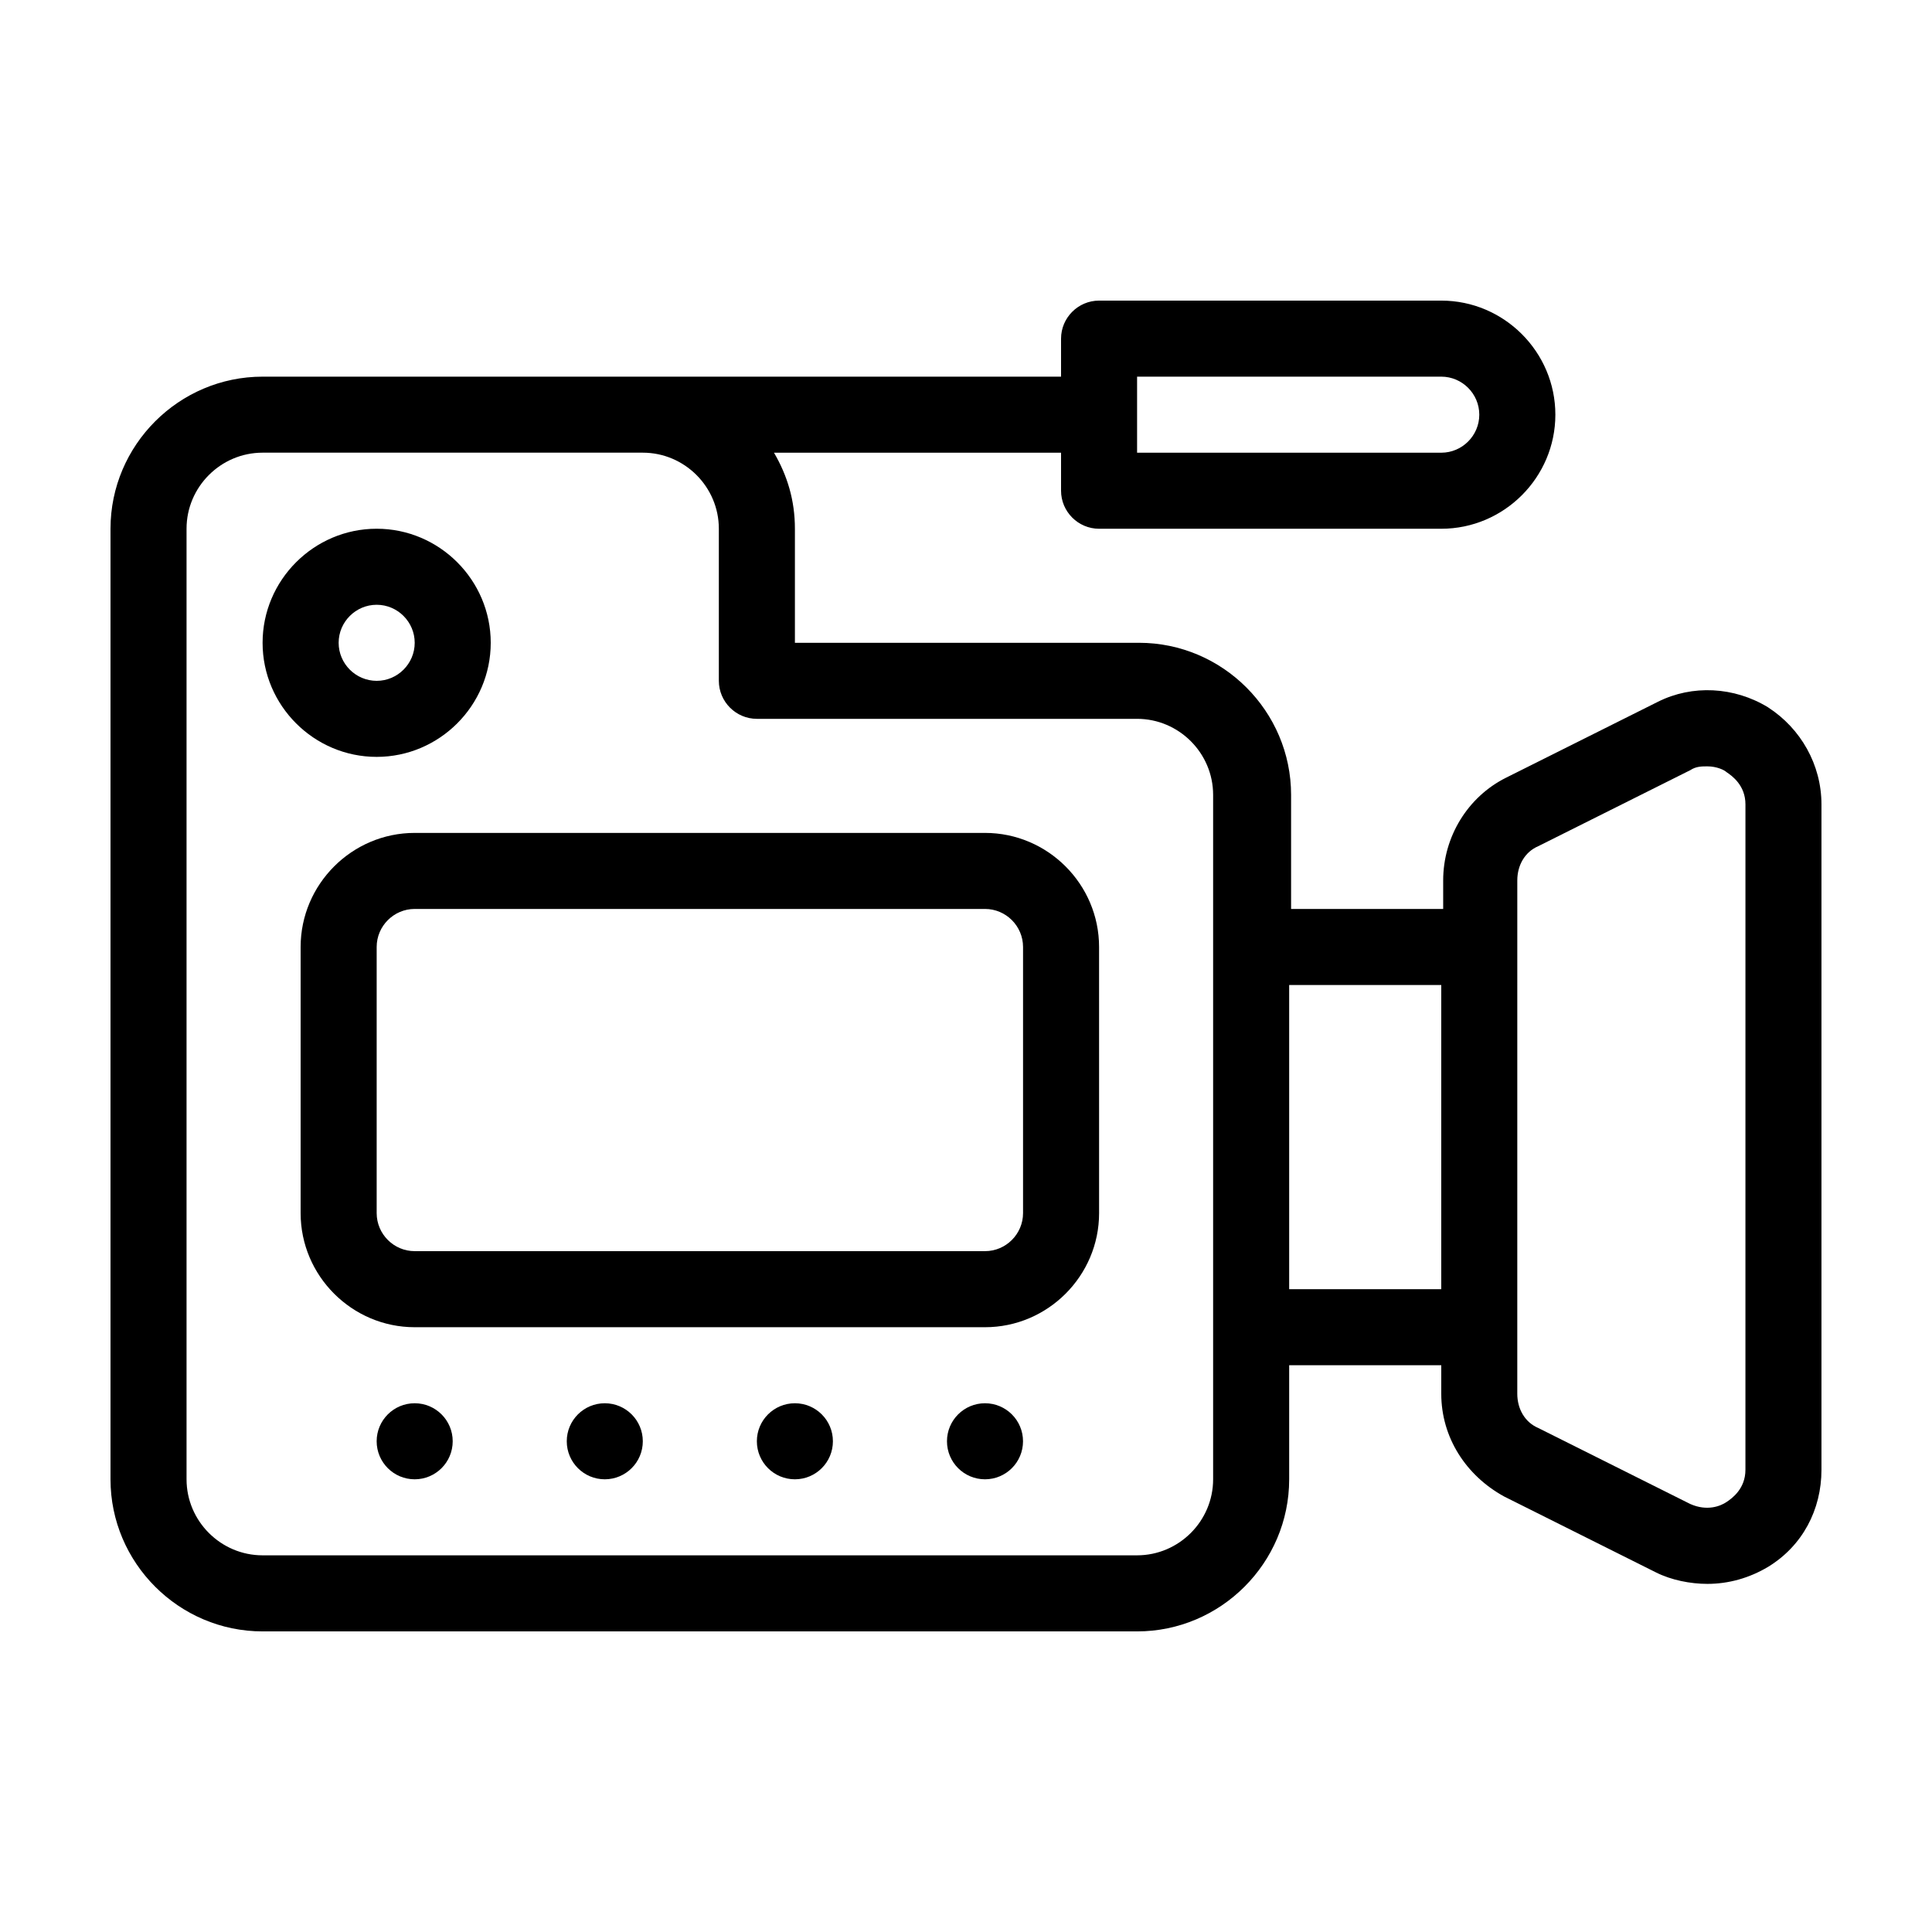
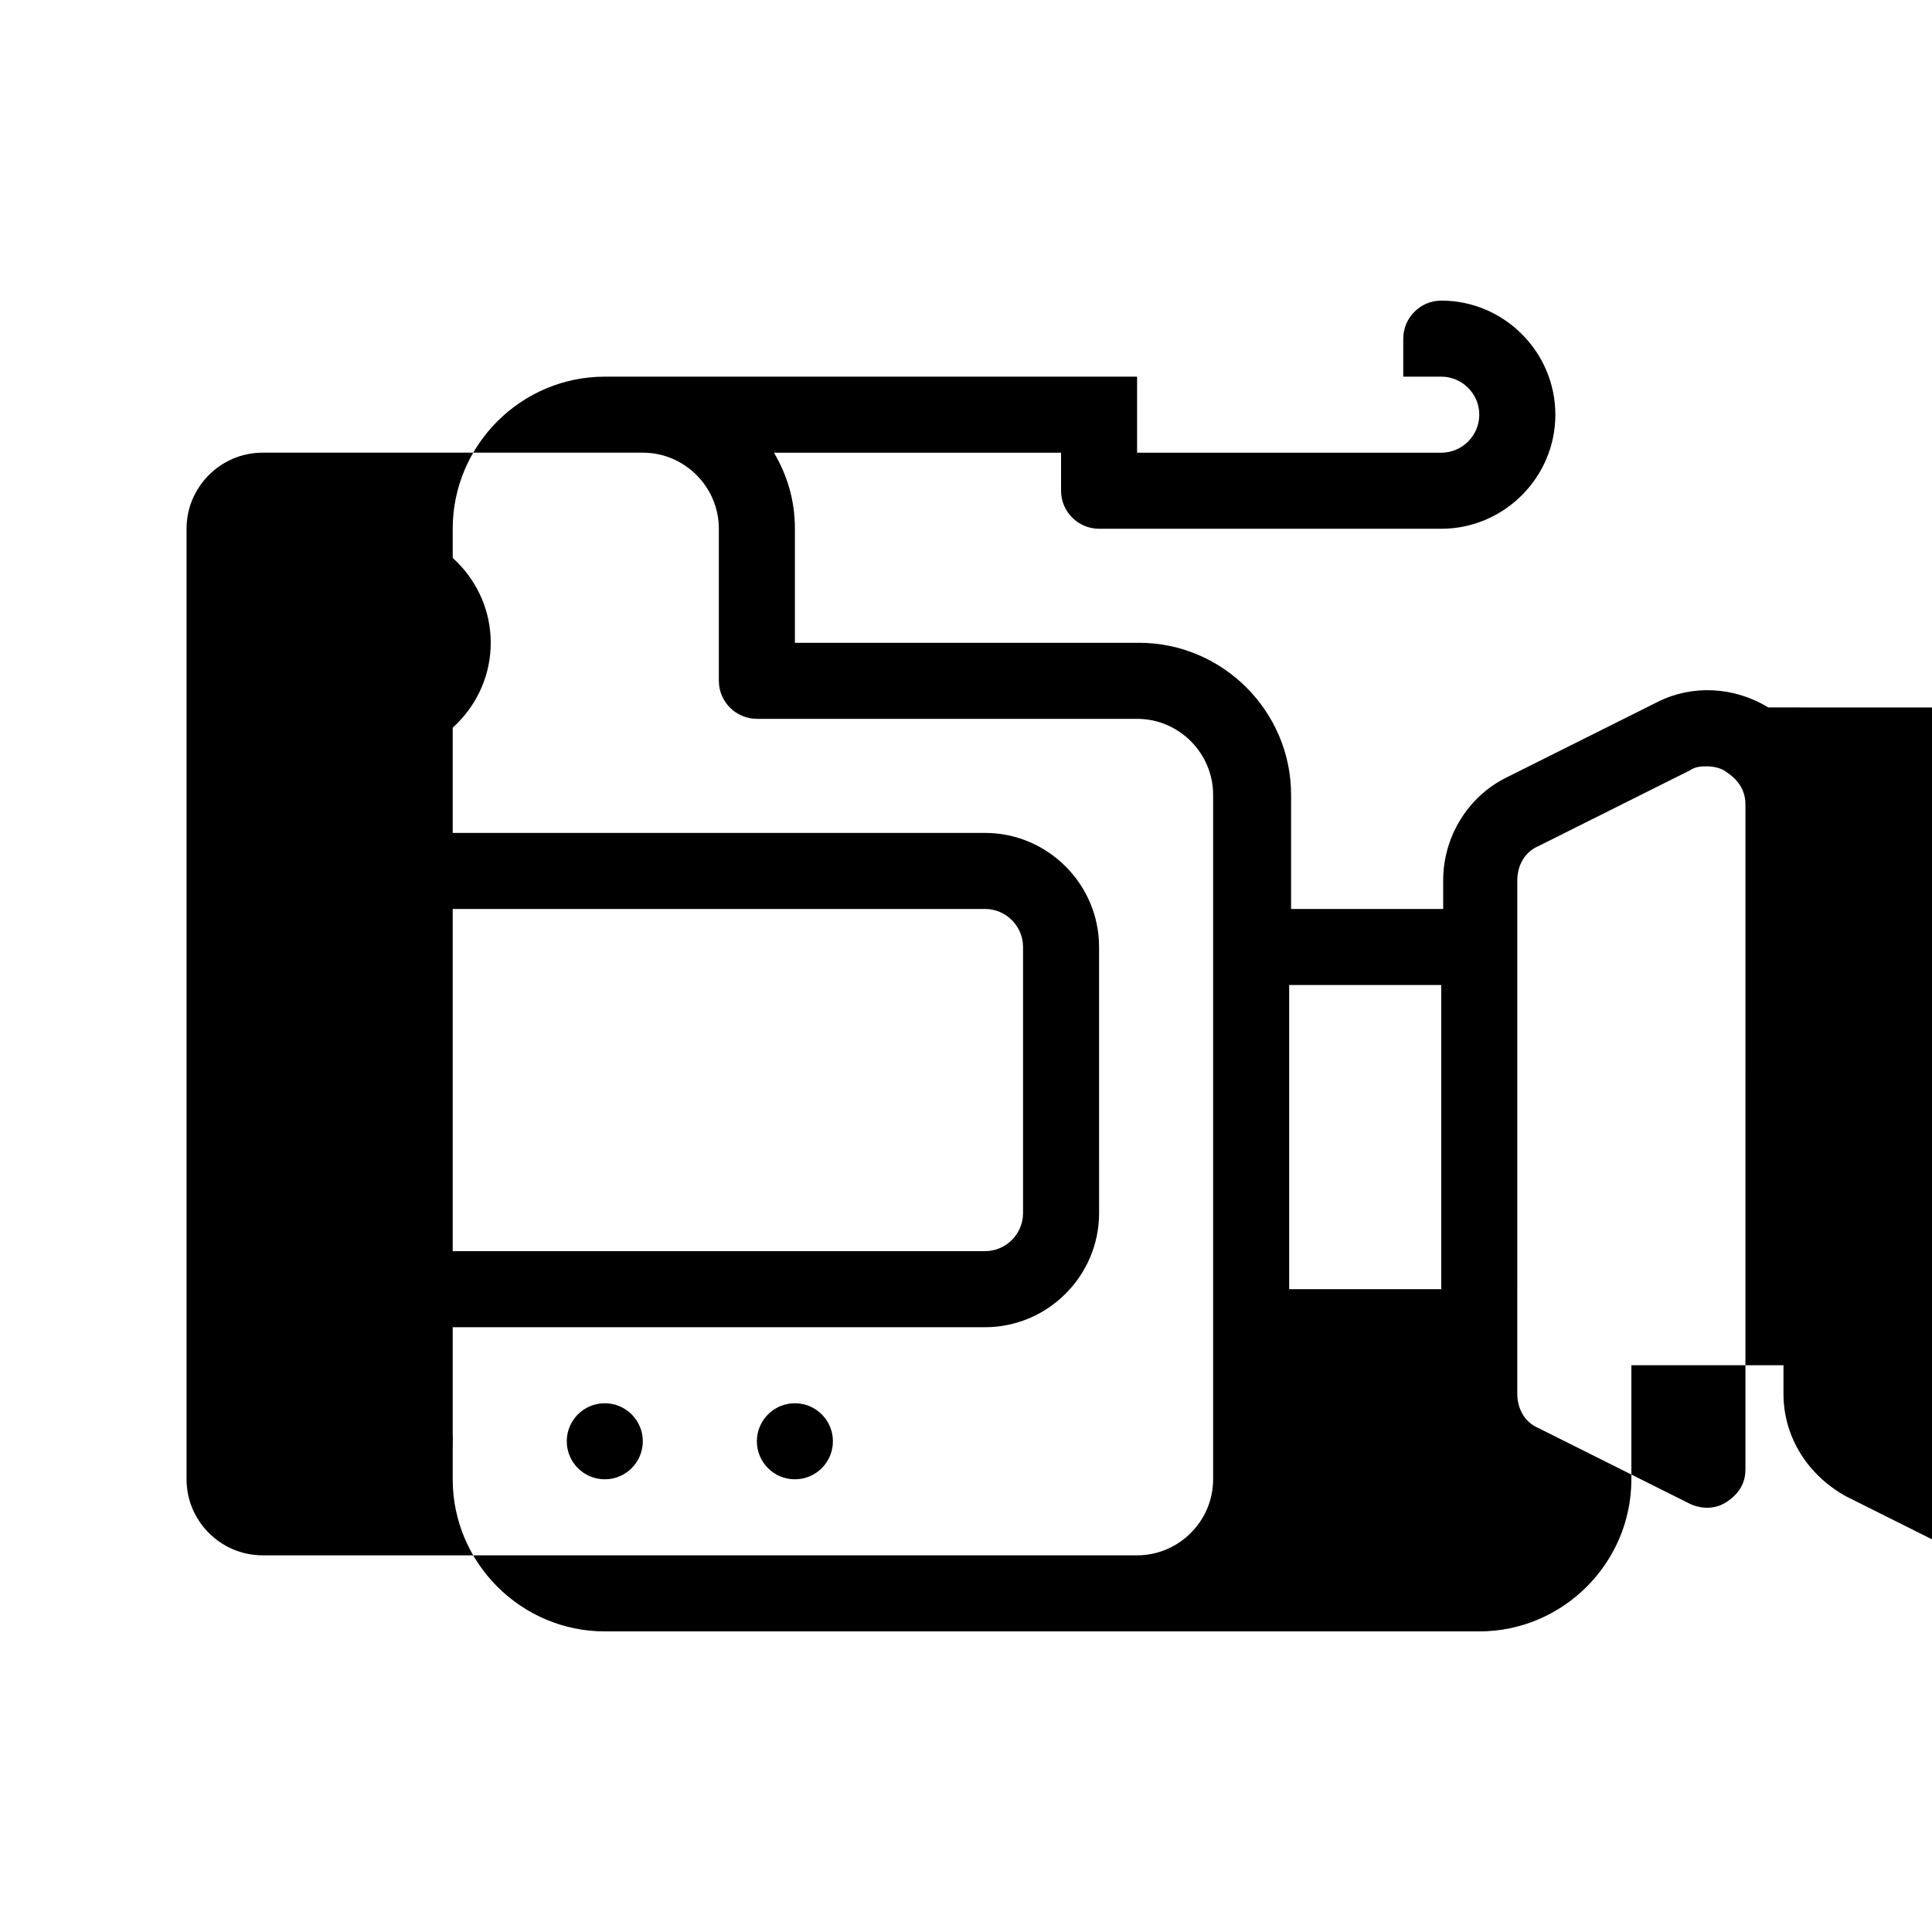
<svg xmlns="http://www.w3.org/2000/svg" fill="#000000" width="800px" height="800px" version="1.1" viewBox="144 144 512 512">
  <g>
-     <path d="m612.61 331.48c-9.07-5.543-20.152-6.047-29.223-1.512l-40.305 20.152c-10.078 5.039-16.625 15.617-16.625 27.207v7.555h-40.305v-30.23c0-22.168-18.137-40.305-40.305-40.305l-91.188 0.004v-30.23c0-7.559-2.016-14.105-5.543-20.152h76.074v10.078c0 5.543 4.535 10.078 10.078 10.078h90.688c16.625 0 30.23-13.602 30.23-30.23 0-16.625-13.602-30.23-30.23-30.23h-90.688c-5.543 0-10.078 4.535-10.078 10.078v10.078l-211.6-0.004c-22.168 0-40.305 18.137-40.305 40.305v251.91c0 22.168 18.137 40.305 40.305 40.305h231.75c22.168 0 40.305-18.137 40.305-40.305v-30.23h40.305v7.559c0 11.586 6.551 21.664 16.625 27.207l40.305 20.152c4.031 2.016 9.07 3.023 13.602 3.023 5.543 0 11.082-1.512 16.121-4.535 9.07-5.543 14.105-15.113 14.105-25.695v-176.33c0-10.582-5.539-20.152-14.105-25.695zm-167.27-87.664h80.609c5.543 0 10.078 4.535 10.078 10.078s-4.535 10.078-10.078 10.078l-80.609-0.004zm20.152 292.21c0 11.082-9.07 20.152-20.152 20.152h-231.75c-11.082 0-20.152-9.07-20.152-20.152v-251.91c0-11.082 9.07-20.152 20.152-20.152h100.76c11.082 0 20.152 9.07 20.152 20.152v40.305c0 5.543 4.535 10.078 10.078 10.078h100.76c11.082 0 20.152 9.07 20.152 20.152zm60.457-50.383h-40.305v-80.609h40.305zm80.609 47.863c0 5.039-3.527 7.559-5.039 8.566-1.512 1.008-5.039 2.519-9.574 0.504l-40.305-20.152c-3.527-1.512-5.543-5.039-5.543-9.07l0.004-136.03c0-4.031 2.016-7.559 5.543-9.07l40.305-20.152c1.512-1.008 3.023-1.008 4.535-1.008 2.519 0 4.535 1.008 5.039 1.512 1.512 1.008 5.039 3.527 5.039 8.566z" />
+     <path d="m612.61 331.48c-9.07-5.543-20.152-6.047-29.223-1.512l-40.305 20.152c-10.078 5.039-16.625 15.617-16.625 27.207v7.555h-40.305v-30.23c0-22.168-18.137-40.305-40.305-40.305l-91.188 0.004v-30.23c0-7.559-2.016-14.105-5.543-20.152h76.074v10.078c0 5.543 4.535 10.078 10.078 10.078h90.688c16.625 0 30.23-13.602 30.23-30.23 0-16.625-13.602-30.23-30.23-30.23c-5.543 0-10.078 4.535-10.078 10.078v10.078l-211.6-0.004c-22.168 0-40.305 18.137-40.305 40.305v251.91c0 22.168 18.137 40.305 40.305 40.305h231.75c22.168 0 40.305-18.137 40.305-40.305v-30.23h40.305v7.559c0 11.586 6.551 21.664 16.625 27.207l40.305 20.152c4.031 2.016 9.07 3.023 13.602 3.023 5.543 0 11.082-1.512 16.121-4.535 9.07-5.543 14.105-15.113 14.105-25.695v-176.33c0-10.582-5.539-20.152-14.105-25.695zm-167.27-87.664h80.609c5.543 0 10.078 4.535 10.078 10.078s-4.535 10.078-10.078 10.078l-80.609-0.004zm20.152 292.21c0 11.082-9.07 20.152-20.152 20.152h-231.75c-11.082 0-20.152-9.07-20.152-20.152v-251.91c0-11.082 9.07-20.152 20.152-20.152h100.76c11.082 0 20.152 9.07 20.152 20.152v40.305c0 5.543 4.535 10.078 10.078 10.078h100.76c11.082 0 20.152 9.07 20.152 20.152zm60.457-50.383h-40.305v-80.609h40.305zm80.609 47.863c0 5.039-3.527 7.559-5.039 8.566-1.512 1.008-5.039 2.519-9.574 0.504l-40.305-20.152c-3.527-1.512-5.543-5.039-5.543-9.07l0.004-136.03c0-4.031 2.016-7.559 5.543-9.07l40.305-20.152c1.512-1.008 3.023-1.008 4.535-1.008 2.519 0 4.535 1.008 5.039 1.512 1.512 1.008 5.039 3.527 5.039 8.566z" />
    <path d="m274.05 314.35c0-16.625-13.602-30.23-30.23-30.23-16.625 0-30.23 13.602-30.23 30.23 0 16.625 13.602 30.23 30.23 30.23 16.625-0.004 30.23-13.605 30.23-30.23zm-40.305 0c0-5.543 4.535-10.078 10.078-10.078 5.543 0 10.078 4.535 10.078 10.078 0 5.543-4.535 10.078-10.078 10.078-5.543-0.004-10.078-4.535-10.078-10.078z" />
    <path d="m405.04 364.73h-151.14c-16.625 0-30.23 13.602-30.23 30.23v70.535c0 16.625 13.602 30.23 30.23 30.23h151.14c16.625 0 30.23-13.602 30.23-30.23l-0.004-70.535c0-16.625-13.602-30.23-30.23-30.23zm10.078 100.76c0 5.543-4.535 10.078-10.078 10.078h-151.14c-5.543 0-10.078-4.535-10.078-10.078v-70.531c0-5.543 4.535-10.078 10.078-10.078h151.14c5.543 0 10.078 4.535 10.078 10.078z" />
    <path d="m263.97 525.95c0 5.566-4.512 10.078-10.074 10.078-5.566 0-10.078-4.512-10.078-10.078 0-5.562 4.512-10.074 10.078-10.074 5.562 0 10.074 4.512 10.074 10.074" />
    <path d="m314.35 525.95c0 5.566-4.512 10.078-10.078 10.078-5.562 0-10.074-4.512-10.074-10.078 0-5.562 4.512-10.074 10.074-10.074 5.566 0 10.078 4.512 10.078 10.074" />
    <path d="m364.73 525.95c0 5.566-4.512 10.078-10.074 10.078-5.566 0-10.078-4.512-10.078-10.078 0-5.562 4.512-10.074 10.078-10.074 5.562 0 10.074 4.512 10.074 10.074" />
-     <path d="m415.11 525.95c0 5.566-4.512 10.078-10.078 10.078-5.562 0-10.074-4.512-10.074-10.078 0-5.562 4.512-10.074 10.074-10.074 5.566 0 10.078 4.512 10.078 10.074" />
  </g>
</svg>